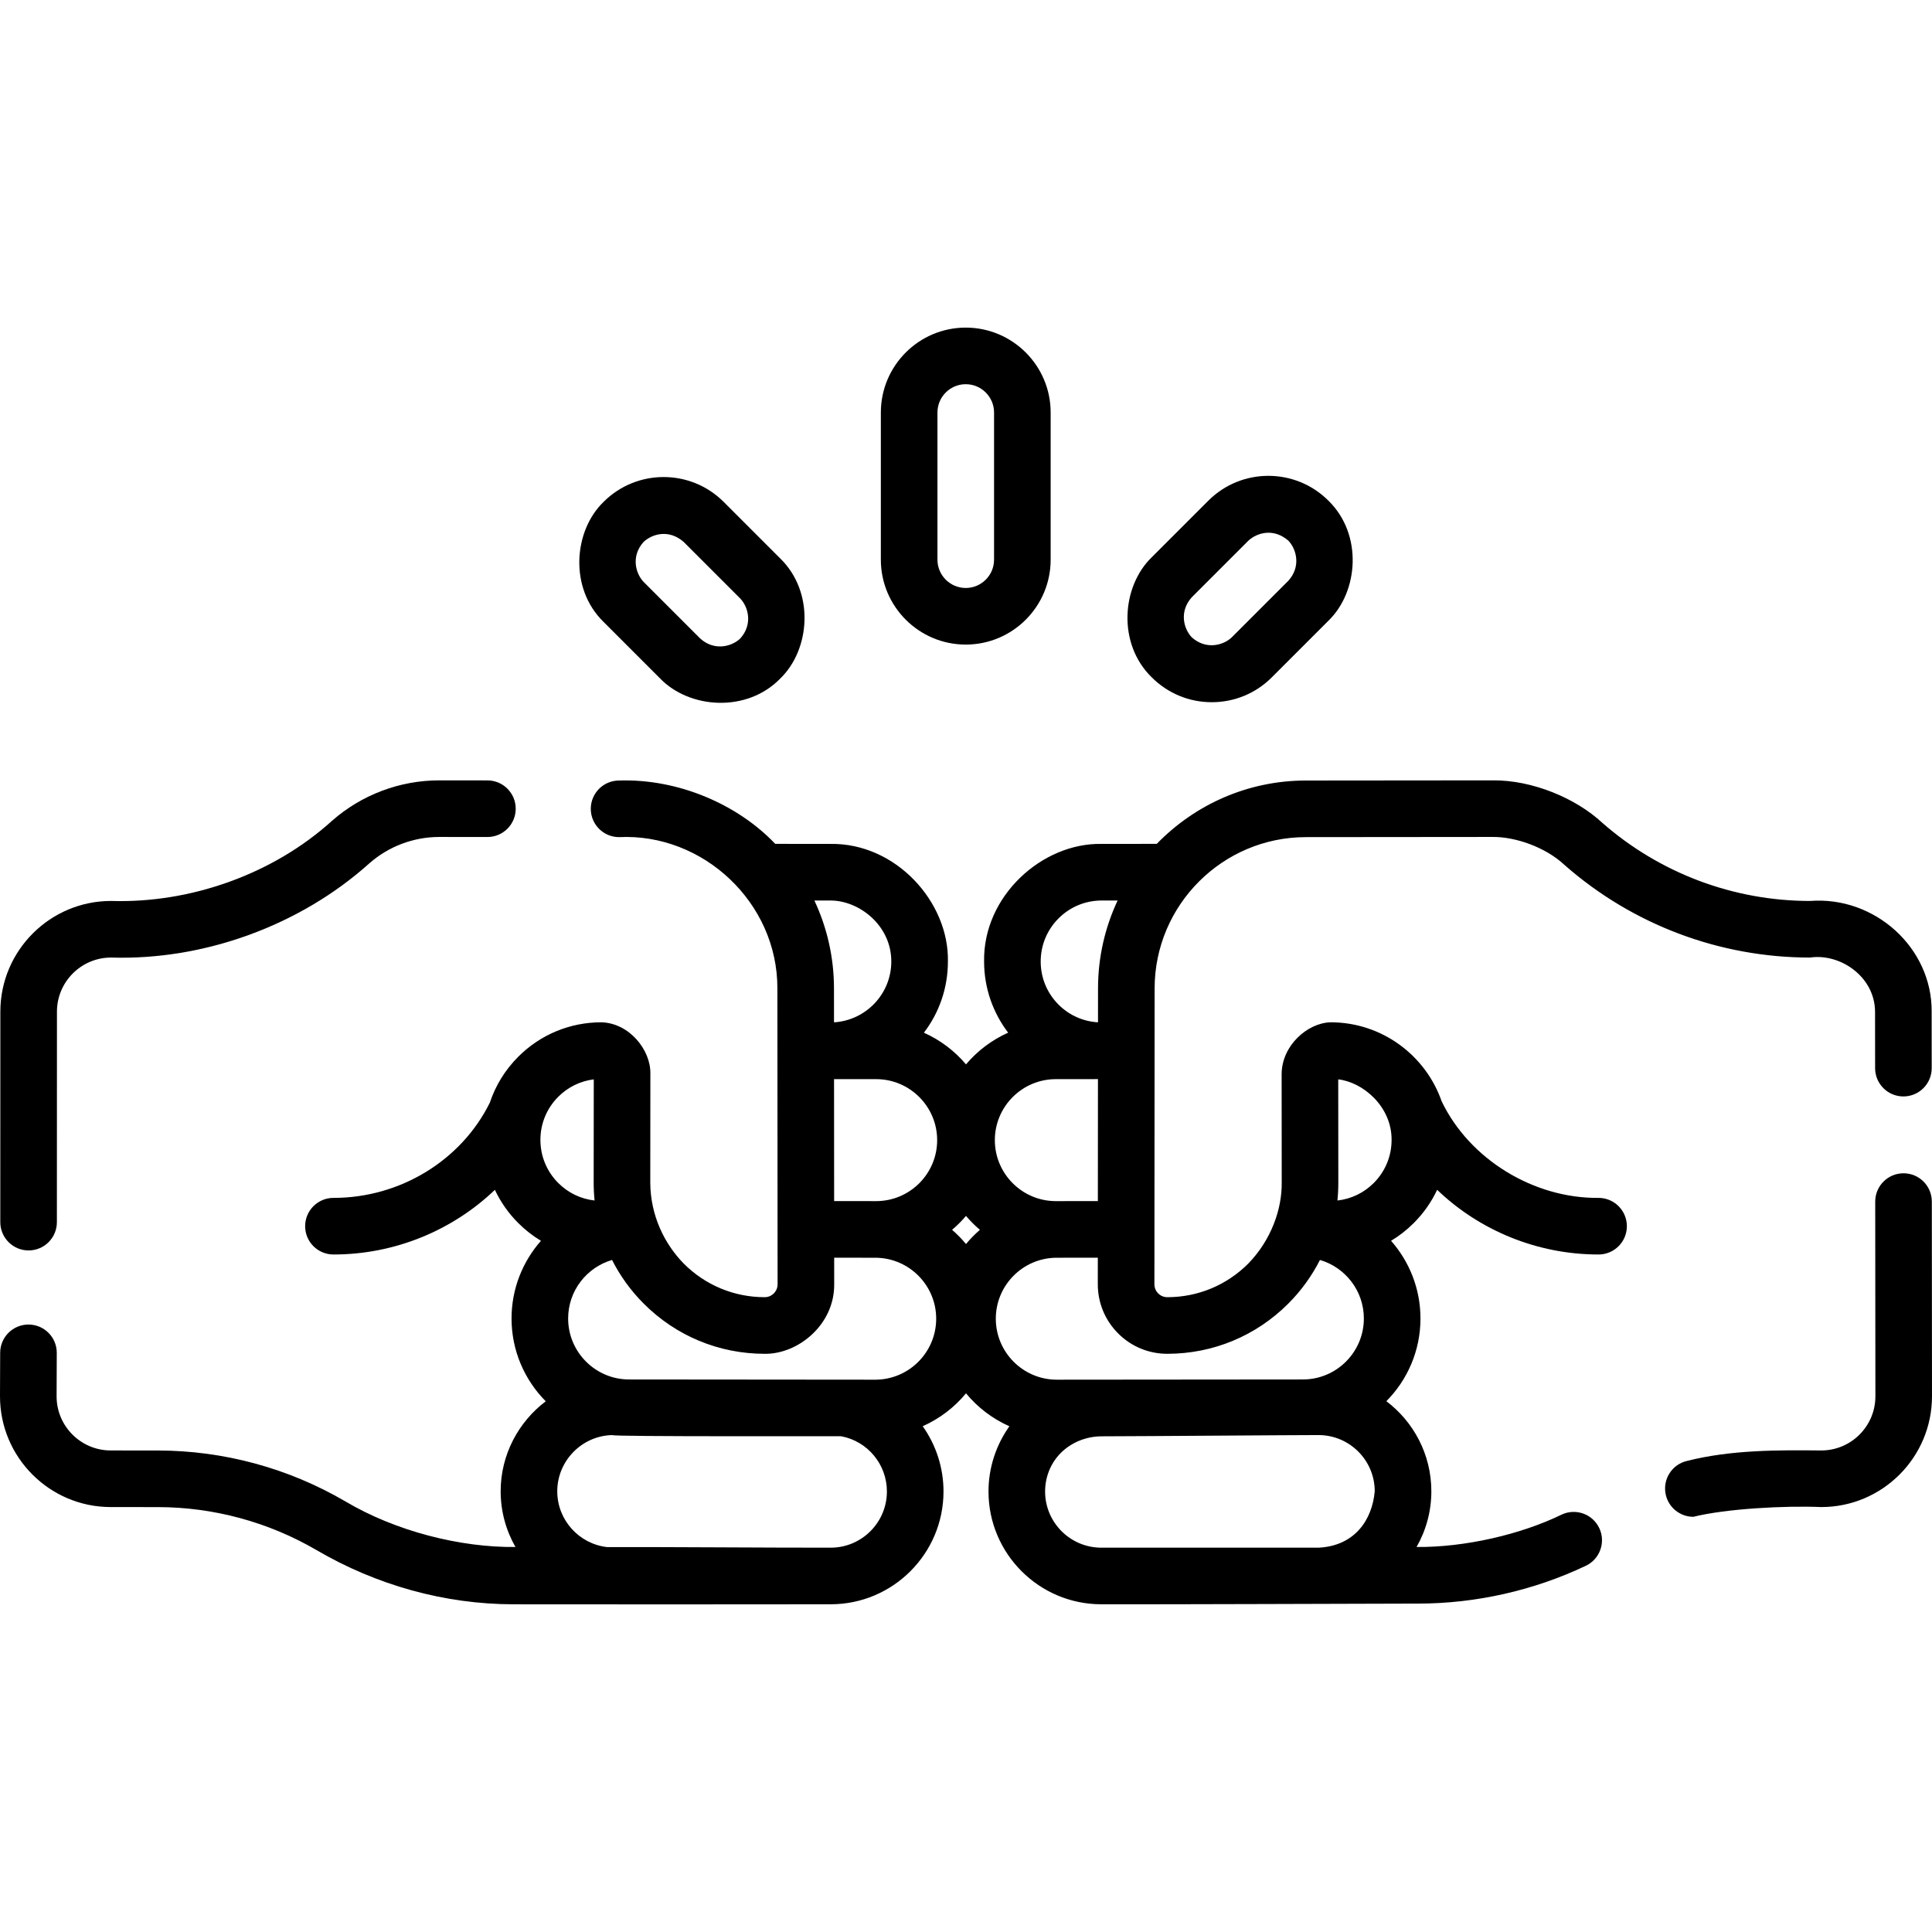
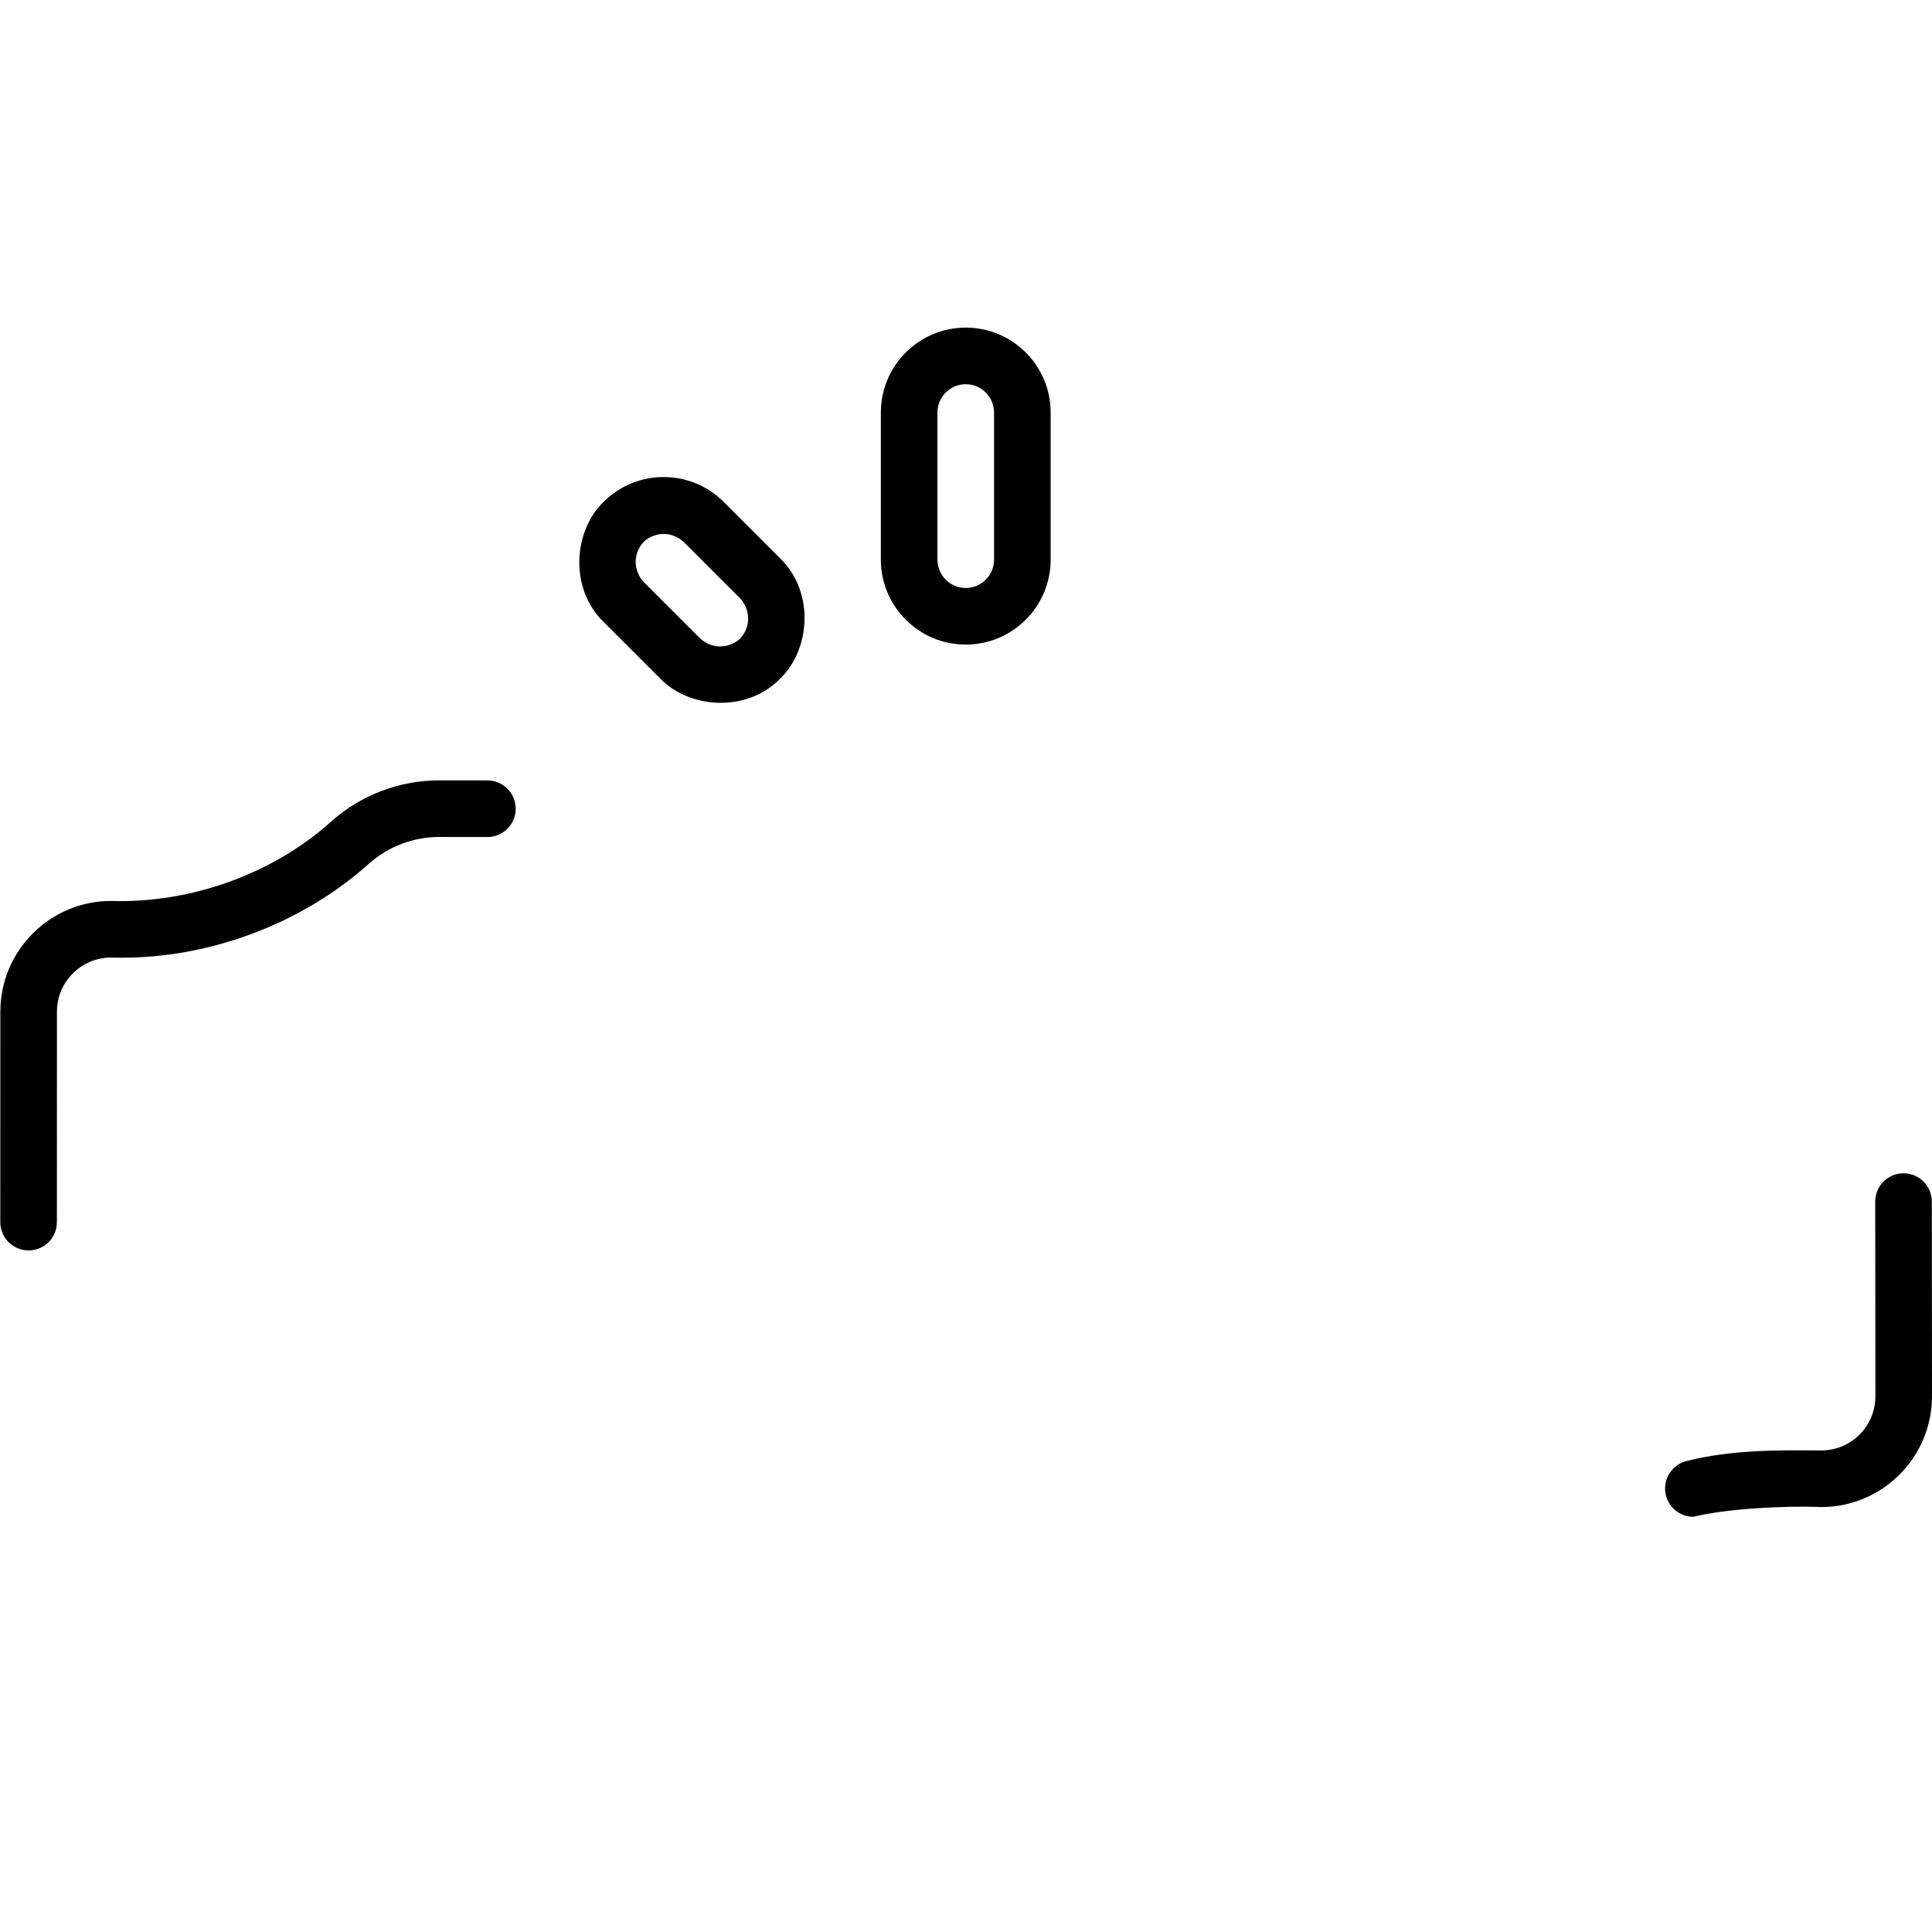
<svg xmlns="http://www.w3.org/2000/svg" id="Capa_1" enable-background="new 0 0 512 512" height="512" viewBox="0 0 512 512" width="512">
  <g>
    <path d="m7.575 331.379h.002c4.141 0 7.499-3.356 7.5-7.498l.016-55.789c.007-7.905 6.44-14.331 14.343-14.331 24.462.762 49.944-8.359 68.454-24.976 5.127-4.503 11.708-6.982 18.531-6.982.117 0 12.186.011 12.749.012 4.139 0 7.496-3.354 7.5-7.493.004-4.142-3.351-7.503-7.493-7.507-.166 0-12.307-.011-12.755-.012-10.468 0-20.564 3.804-28.432 10.714-15.426 14-37.318 21.918-58.552 21.244-16.168 0-29.329 13.146-29.344 29.322l-.016 55.794c-.002 4.141 3.355 7.501 7.497 7.502z" />
    <path d="m511.953 318.425c-.004-4.14-3.361-7.493-7.5-7.493-.002 0-.004 0-.007 0-4.142.004-7.497 3.364-7.493 7.507l.047 51.591c.007 7.909-6.422 14.35-14.331 14.357-11.342-.113-23.863-.202-35.675 2.791-4.025.977-6.496 5.032-5.519 9.058.833 3.431 3.901 5.732 7.282 5.732 8.676-2.162 24.331-2.991 33.925-2.581 16.181-.016 29.332-13.191 29.317-29.371z" />
-     <path d="m423.636 317.453c-17.187.181-34.216-10.238-41.579-25.589-4.241-12.18-15.832-20.946-29.435-20.946-6.161.168-12.954 6.186-12.977 13.749l.026 28.731c.082 7.035-2.788 15.219-8.868 21.465-5.727 5.736-13.344 8.9-21.45 8.907-.001 0-.002 0-.003 0-1.232 0-2.044-.627-2.418-1.002-.375-.374-1.003-1.188-1.002-2.422l.057-78.424c.016-22.077 17.99-40.055 40.067-40.075l49.5-.045c5.847-.065 13.906 2.583 19.101 7.461 17.989 15.802 41.074 24.501 65.02 24.5 8.044-1.18 17.174 5.094 17.233 14.328l.014 14.985c.004 4.14 3.361 7.493 7.5 7.493h.007c4.142-.004 7.497-3.364 7.493-7.507l-.014-14.985c.114-16.912-15.063-30.644-32.234-29.314-20.297 0-39.87-7.375-55.118-20.769-6.906-6.414-18.419-11.309-29.016-11.192l-49.5.045c-15.473.014-29.469 6.458-39.482 16.784l-14.627.015c-15.747-.312-31.453 13.825-31.136 31.193.006 7.074 2.386 13.599 6.377 18.832-4.334 1.931-8.148 4.82-11.172 8.4-3.021-3.576-6.829-6.462-11.158-8.393 4.118-5.39 6.357-11.941 6.363-18.839.342-15.745-13.767-31.478-31.135-31.192l-14.628-.015c-9.819-10.349-25.554-17.298-41.378-16.785-4.14 0-7.498 3.355-7.5 7.496-.002 4.143 3.354 7.502 7.496 7.504 22.272-1.074 42.012 17.363 41.954 40.076l.057 78.424c.001 1.234-.628 2.048-1.002 2.422-.375.375-1.186 1.002-2.419 1.002-.001 0-.002 0-.003 0-8.105-.007-15.723-3.171-21.449-8.907-5.023-5.124-8.827-12.647-8.868-21.465l.026-28.916c.096-6.191-5.517-13.339-12.977-13.564-8.313 0-16.131 3.233-22.016 9.107-3.491 3.484-6.045 7.654-7.556 12.202-7.594 15.336-23.802 25.226-41.391 25.226-.016 0-.033 0-.05 0-4.139 0-7.496 3.354-7.5 7.493-.004 4.142 3.351 7.503 7.493 7.507h.057c16.184 0 31.505-6.377 42.734-17.133 1.512 3.219 3.586 6.187 6.173 8.779 1.837 1.84 3.864 3.423 6.036 4.729-4.839 5.487-7.787 12.68-7.794 20.553-.008 8.563 3.458 16.332 9.062 21.976-7.234 5.474-11.937 14.142-11.946 23.819-.005 5.379 1.426 10.427 3.918 14.794-14.615.16-31.764-4.174-45.111-12.105-15.042-8.793-32.203-13.45-49.629-13.467l-12.527-.011c-7.91-.008-14.339-6.448-14.332-14.335l.045-11.506c.016-4.142-3.328-7.513-7.47-7.529-.01 0-.021 0-.03 0-4.128 0-7.483 3.339-7.5 7.471l-.045 11.527c-.015 16.18 13.136 29.355 29.318 29.371l12.527.011c14.772.015 29.321 3.962 42.073 11.416 15.814 9.244 33.854 14.326 52.17 14.343 17.264.028 66.207.037 84.055-.006 16.471 0 29.88-13.394 29.895-29.867.006-6.4-2.021-12.397-5.513-17.321 4.474-1.984 8.4-4.985 11.474-8.717 3.08 3.74 7.015 6.746 11.5 8.73-3.503 4.934-5.543 10.934-5.537 17.308.015 16.475 13.422 29.868 29.896 29.867 18.213.041 66.666-.147 84.055-.182 15.245-.014 30.581-3.479 44.35-10.021 3.741-1.778 5.333-6.252 3.555-9.993-1.777-3.74-6.25-5.333-9.993-3.556-10.823 5.267-25.641 8.682-38.423 8.571 2.493-4.368 3.923-9.416 3.918-14.794-.009-9.733-4.694-18.388-11.922-23.844 5.59-5.641 9.047-13.4 9.039-21.951-.007-7.874-2.955-15.066-7.793-20.554 2.172-1.306 4.198-2.888 6.035-4.729 2.59-2.595 4.665-5.566 6.178-8.789 11.201 10.759 26.528 17.143 42.729 17.143h.057c4.142-.004 7.497-3.365 7.493-7.507-.004-4.139-3.361-7.492-7.5-7.492zm-167.636 12.23c-1.119-1.359-2.356-2.615-3.686-3.767 1.328-1.126 2.561-2.36 3.685-3.69 1.124 1.331 2.357 2.565 3.686 3.691-1.329 1.152-2.566 2.408-3.685 3.766zm24.519-86.292c3.05-3.057 7.108-4.741 11.427-4.745l4.235-.004c-3.319 7.074-5.188 14.957-5.194 23.269l-.007 9.017c-3.943-.235-7.621-1.863-10.44-4.676-3.056-3.051-4.741-7.108-4.745-11.427-.004-4.317 1.674-8.378 4.724-11.434zm-.726 42.593 11.176-.009-.024 32.323c-.265.007-10.812-.01-11.212.011-8.87-.042-16.081-7.264-16.089-16.146-.008-8.912 7.237-16.171 16.149-16.179zm-47.528 32.326c-.248-.022-10.187-.004-11.21-.011l-.024-32.323 11.175.009c8.913.008 16.158 7.267 16.15 16.18-.008 8.882-7.219 16.104-16.091 16.145zm-12.209-79.664c7.536-.039 16.171 6.528 16.149 16.18-.008 8.577-6.735 15.589-15.185 16.1l-.007-9.015c-.006-8.312-1.875-16.195-5.194-23.269zm-72.097 51.995c2.57-2.564 5.849-4.158 9.395-4.599l-.025 27.342c-.001 1.602.08 3.19.241 4.762-3.639-.402-7.008-2.017-9.632-4.646-3.05-3.056-4.728-7.116-4.724-11.434s1.689-8.374 4.745-11.425zm72.184 119.51c-14.785.024-44.616-.208-59.277-.159-7.416-.852-13.193-7.164-13.186-14.803.007-8.084 6.586-14.759 14.665-14.879-1.162.46 60.652.251 60.59.312 7.02 1.327 12.11 7.484 12.103 14.648-.007 8.208-6.688 14.882-14.895 14.881zm11.794-44.52c-.005 0-.01 0-.015 0l-65.21-.058c-8.913-.008-16.157-7.266-16.149-16.179.007-7.335 4.928-13.53 11.637-15.492 2.138 4.216 4.945 8.116 8.38 11.558 8.557 8.573 19.94 13.3 32.051 13.311 8.878.128 18.536-7.733 18.439-18.436l-.005-7.031 11.097.01h.016c8.807.131 15.93 7.332 15.922 16.168-.007 8.907-7.257 16.149-16.163 16.149zm47.879-32.318h.021l11.097-.01-.005 7.031c-.003 4.927 1.913 9.559 5.397 13.042 3.48 3.479 8.104 5.394 13.023 5.394h.019c12.112-.011 23.495-4.737 32.052-13.311 3.436-3.442 6.242-7.342 8.38-11.557 6.708 1.963 11.63 8.158 11.637 15.492.008 8.913-7.236 16.171-16.149 16.179l-65.21.058c-.005 0-.01 0-.015 0-8.906 0-16.156-7.242-16.165-16.15-.007-8.837 7.115-16.037 15.918-16.168zm12.041 76.838c-8.207 0-14.888-6.673-14.896-14.881-.002-2.135.455-4.186 1.284-6.048 2.372-5.327 7.862-8.576 13.693-8.586 11.384-.02 50.315-.328 57.486-.328 8.207 0 14.888 6.673 14.895 14.881-.657 7.551-5.257 14.478-14.864 14.962.001 0-56.045 0-57.598 0zm72.205-96.65c-2.624 2.629-5.993 4.243-9.632 4.646.162-1.571.243-3.16.241-4.762l-.025-27.342c6.569.732 14.19 7.206 14.14 16.024.004 4.318-1.674 8.378-4.724 11.434z" />
    <path d="m255.934 170.821c12.407 0 22.5-10.094 22.5-22.501v-39.001c0-12.406-10.094-22.5-22.5-22.5-12.407 0-22.5 10.094-22.5 22.5v39.001c0 12.407 10.093 22.501 22.5 22.501zm-7.5-61.502c0-4.136 3.364-7.5 7.5-7.5s7.5 3.364 7.5 7.5v39.001c0 4.136-3.365 7.501-7.5 7.501-4.136 0-7.5-3.365-7.5-7.501z" />
-     <path d="m321.133 186.092c6.01 0 11.661-2.341 15.91-6.591l15-15c7.959-7.692 9.177-22.872 0-31.82-8.773-8.771-23.047-8.771-31.82 0l-15 15c-7.959 7.691-9.178 22.875 0 31.821 4.25 4.249 9.9 6.59 15.91 6.59zm-5.303-27.804 15-15c2.342-2.161 6.717-3.395 10.607 0 2.133 2.233 3.399 6.828 0 10.606l-15 15c-2.233 2.133-6.829 3.4-10.607 0-2.134-2.232-3.401-6.83 0-10.606z" />
    <path d="m174.957 179.821c7.691 7.958 22.873 9.177 31.819 0 7.961-7.69 9.178-22.874 0-31.821l-15-15c-8.773-8.773-23.047-8.771-31.82 0-7.959 7.691-9.177 22.873 0 31.819zm-4.394-36.214c2.342-2.161 6.716-3.396 10.607 0l15 15c2.133 2.232 3.401 6.83 0 10.606-2.233 2.133-6.829 3.4-10.607.001l-15-15.002c-2.133-2.232-3.4-6.828 0-10.605z" />
  </g>
</svg>